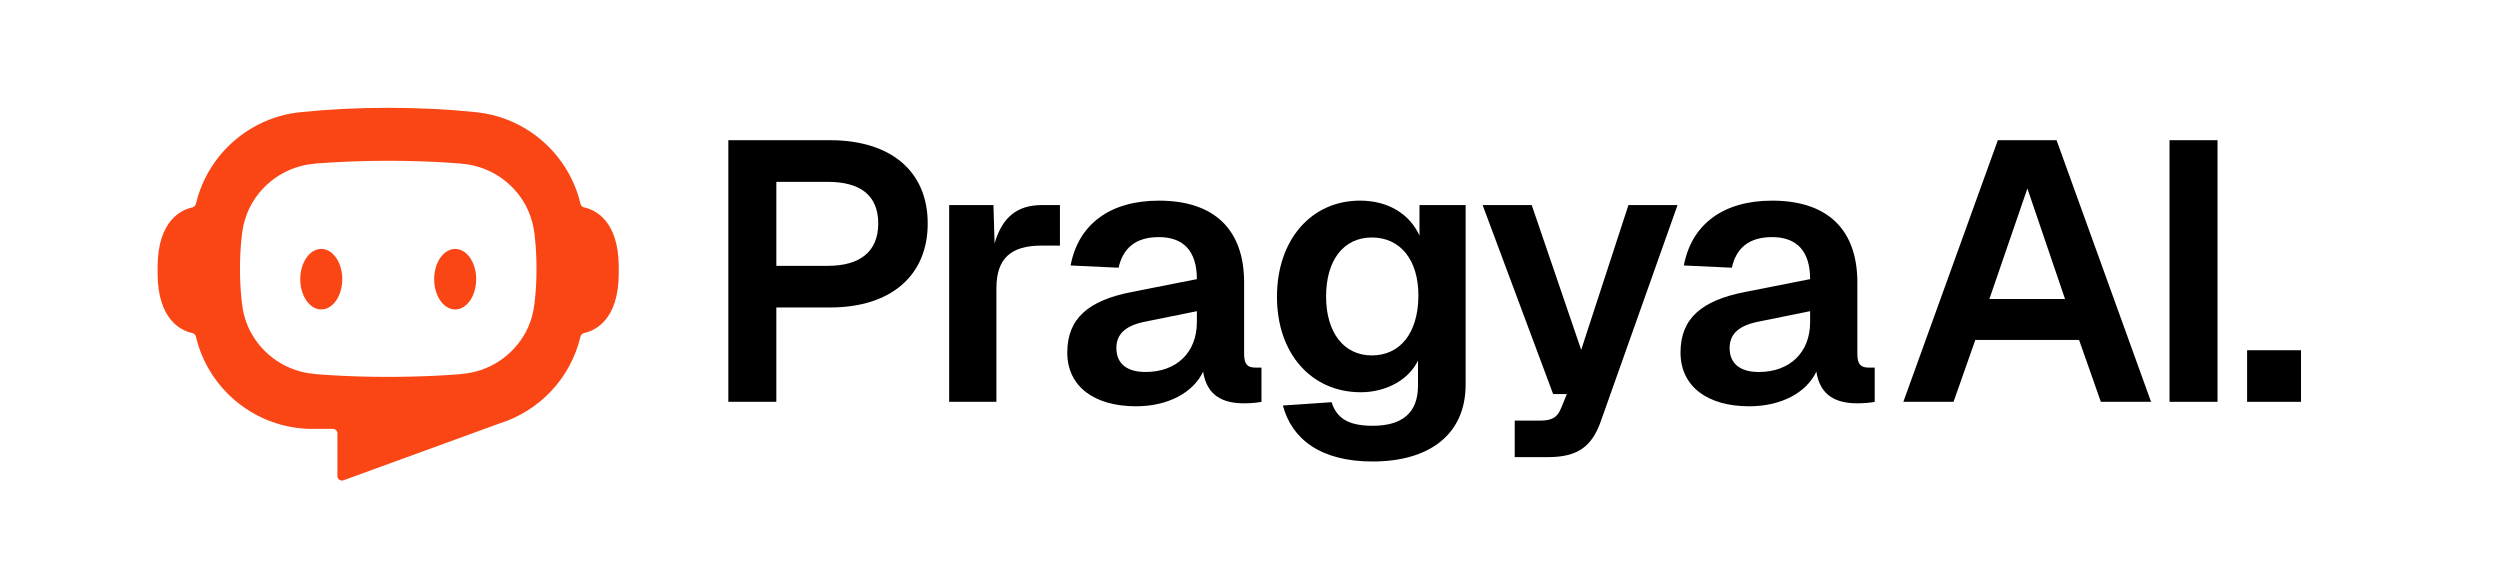
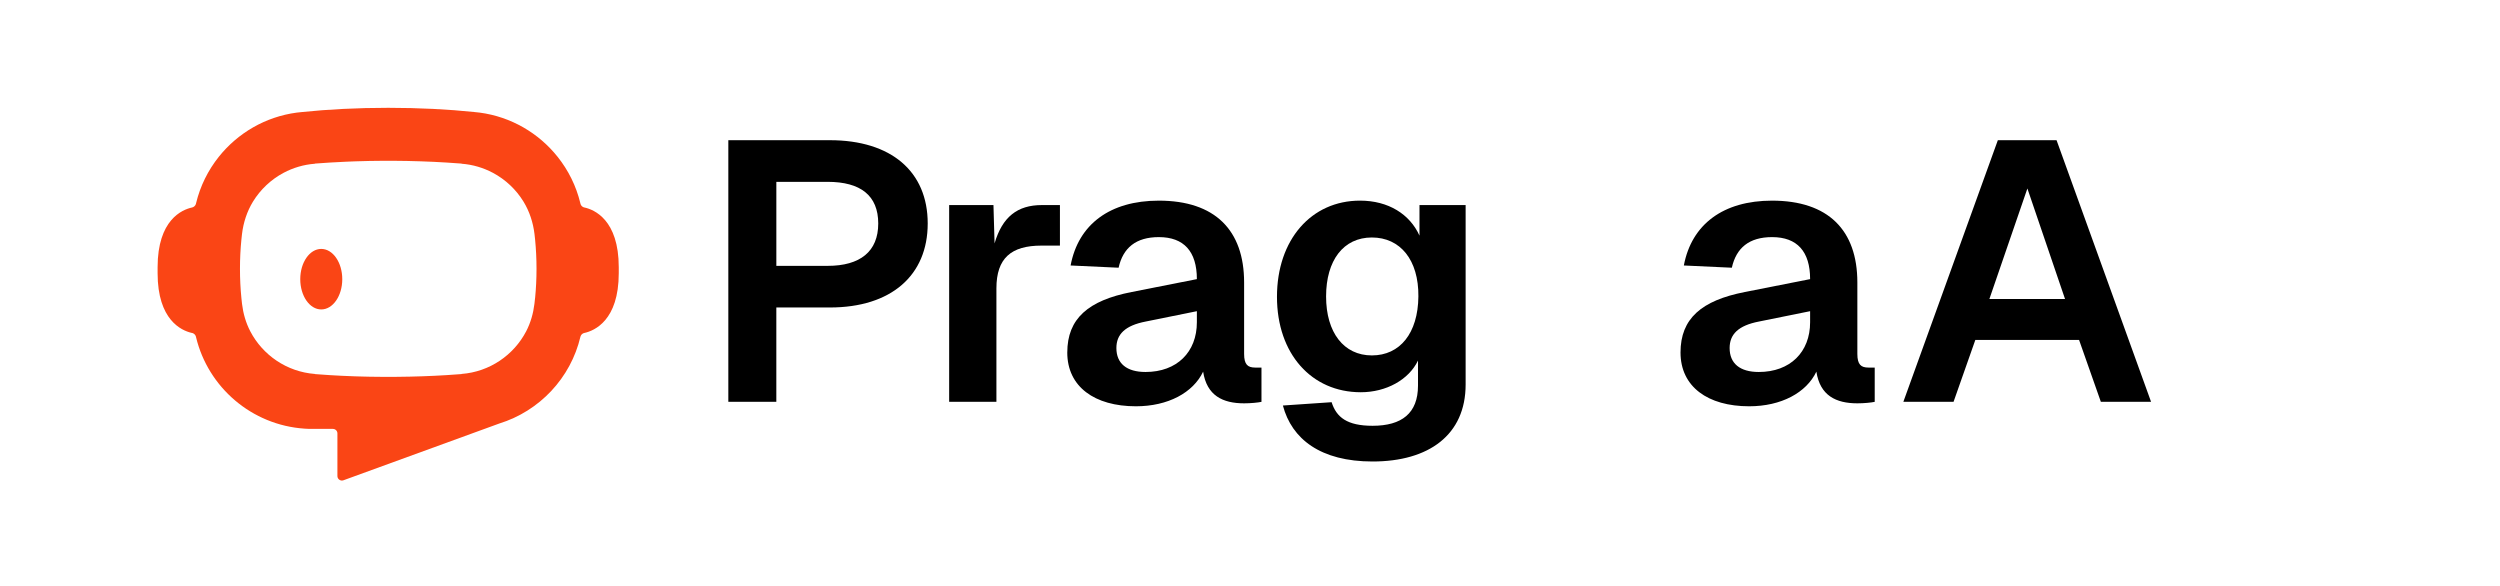
<svg xmlns="http://www.w3.org/2000/svg" width="175" height="41" viewBox="0 0 175 41" fill="none">
-   <path d="M157.297 24.517H161.071V28.128H157.297V24.517Z" fill="black" />
  <path d="M50.984 9.814H58.091C62.381 9.814 64.94 12.006 64.94 15.643C64.94 19.281 62.381 21.524 58.091 21.524H54.343V28.127H50.983V9.814H50.984ZM57.937 18.61C60.211 18.61 61.477 17.605 61.477 15.645C61.477 13.684 60.237 12.729 57.937 12.729H54.344V18.61H57.937Z" fill="black" />
  <path d="M66.441 14.355H69.542L69.62 17.037C70.163 15.18 71.222 14.355 72.928 14.355H74.195V17.192H72.902C70.783 17.192 69.749 18.069 69.749 20.184V28.128H66.441V14.355Z" fill="black" />
  <path d="M74.71 24.672C74.71 22.299 76.183 21.035 79.207 20.442L83.781 19.539C83.781 17.605 82.876 16.598 81.119 16.598C79.517 16.598 78.612 17.346 78.302 18.74L74.942 18.584C75.485 15.695 77.707 14.045 81.118 14.045C85.046 14.045 87.088 16.109 87.088 19.772V24.776C87.088 25.524 87.346 25.73 87.863 25.73H88.303V28.129C88.071 28.181 87.553 28.233 87.088 28.233C85.589 28.233 84.478 27.691 84.219 26.015C83.522 27.485 81.764 28.44 79.516 28.44C76.621 28.44 74.709 27.072 74.709 24.673L74.71 24.672ZM83.781 22.557V21.783L80.214 22.505C78.742 22.788 78.147 23.408 78.147 24.362C78.147 25.445 78.87 26.039 80.188 26.039C82.385 26.039 83.781 24.646 83.781 22.557Z" fill="black" />
  <path d="M89.802 28.386L93.213 28.154C93.548 29.211 94.298 29.805 96.081 29.805C98.123 29.805 99.26 28.928 99.26 26.994V25.239C98.615 26.581 97.038 27.457 95.254 27.457C91.817 27.457 89.388 24.775 89.388 20.776C89.388 16.778 91.791 14.044 95.203 14.044C97.192 14.044 98.691 14.999 99.364 16.495V14.354H102.594V26.915C102.594 30.448 100.011 32.305 96.081 32.305C92.437 32.305 90.421 30.732 89.802 28.385V28.386ZM99.287 20.752C99.313 18.198 98.021 16.624 96.031 16.624C94.041 16.624 92.826 18.223 92.826 20.752C92.826 23.28 94.067 24.879 96.031 24.879C97.995 24.879 99.261 23.332 99.287 20.752Z" fill="black" />
-   <path d="M106.032 29.444H107.79C108.695 29.444 109.031 29.187 109.289 28.541L109.677 27.586H108.72L103.783 14.354H107.22L110.683 24.49L113.991 14.354H117.428L112.027 29.572C111.408 31.275 110.399 31.997 108.383 31.997H106.031V29.443L106.032 29.444Z" fill="black" />
  <path d="M117.636 24.672C117.636 22.299 119.108 21.035 122.133 20.442L126.708 19.539C126.708 17.605 125.803 16.598 124.046 16.598C122.444 16.598 121.539 17.346 121.229 18.74L117.869 18.584C118.412 15.695 120.634 14.045 124.045 14.045C127.973 14.045 130.015 16.109 130.015 19.772V24.776C130.015 25.524 130.273 25.73 130.79 25.73H131.23V28.129C130.998 28.181 130.48 28.233 130.015 28.233C128.516 28.233 127.405 27.691 127.146 26.015C126.449 27.485 124.691 28.44 122.443 28.44C119.548 28.44 117.636 27.072 117.636 24.673V24.672ZM126.708 22.557V21.783L123.141 22.505C121.669 22.788 121.074 23.408 121.074 24.362C121.074 25.445 121.797 26.039 123.115 26.039C125.312 26.039 126.708 24.646 126.708 22.557Z" fill="black" />
  <path d="M139.849 9.814H143.959L150.575 28.128H147.06L145.535 23.795H138.273L136.748 28.128H133.234L139.849 9.814ZM144.553 20.932L141.917 13.194L139.256 20.932H144.554H144.553Z" fill="black" />
-   <path d="M151.867 9.814H155.227V28.128H151.867V9.814Z" fill="black" />
  <path d="M40.913 14.527C40.913 14.527 40.91 14.527 40.909 14.527C40.782 14.5 40.68 14.409 40.639 14.289C40.632 14.268 40.627 14.247 40.624 14.224C40.333 13.019 39.783 11.916 39.032 10.976C37.713 9.321 35.779 8.175 33.575 7.882C33.446 7.867 33.315 7.853 33.182 7.84C31.392 7.653 29.347 7.547 27.175 7.547C25.004 7.547 22.958 7.654 21.166 7.84C21.035 7.854 20.904 7.868 20.774 7.882C18.571 8.175 16.637 9.321 15.316 10.976C14.566 11.917 14.014 13.021 13.724 14.229C13.722 14.248 13.717 14.266 13.711 14.284C13.671 14.404 13.568 14.498 13.443 14.525C13.441 14.525 13.438 14.525 13.435 14.526C12.752 14.676 11.032 15.383 11.032 18.709V19.122C11.032 22.397 12.698 23.133 13.402 23.299C13.402 23.299 13.403 23.299 13.405 23.299C13.43 23.301 13.456 23.307 13.479 23.315C13.585 23.351 13.669 23.433 13.706 23.536C13.715 23.56 13.722 23.585 13.725 23.611C14.57 27.113 17.619 29.76 21.327 30.006C21.389 30.01 21.453 30.013 21.514 30.016C21.546 30.016 21.577 30.018 21.609 30.02C21.639 30.02 21.672 30.021 21.702 30.022C21.734 30.022 21.766 30.022 21.797 30.023C21.826 30.023 21.855 30.023 21.886 30.023H23.304C23.478 30.023 23.619 30.164 23.619 30.336V33.325C23.619 33.542 23.836 33.694 24.041 33.62L34.945 29.648C37.766 28.775 39.95 26.46 40.631 23.567C40.665 23.438 40.767 23.338 40.897 23.307C40.897 23.307 40.897 23.307 40.899 23.307C40.903 23.306 40.91 23.305 40.915 23.304C40.915 23.304 40.917 23.304 40.919 23.304C41.607 23.149 43.313 22.435 43.313 19.121V18.708C43.313 15.38 41.592 14.674 40.909 14.524L40.913 14.527ZM37.455 20.863C37.441 21 37.425 21.135 37.41 21.27C37.329 21.938 37.144 22.593 36.833 23.19C35.965 24.854 34.28 26.026 32.309 26.176V26.185C31.962 26.213 31.61 26.238 31.255 26.259C30.146 26.328 29 26.367 27.828 26.378C27.734 26.378 27.641 26.38 27.547 26.38C27.427 26.38 27.308 26.381 27.187 26.381H27.165C27.061 26.381 26.958 26.381 26.856 26.381C26.555 26.38 26.254 26.376 25.956 26.371C25.948 26.371 25.938 26.371 25.929 26.371C25.76 26.367 25.59 26.364 25.423 26.359C25.362 26.359 25.301 26.357 25.24 26.354C25.177 26.353 25.113 26.351 25.048 26.349C25.027 26.349 25.004 26.348 24.982 26.347C24.952 26.347 24.923 26.345 24.893 26.344C24.87 26.344 24.846 26.341 24.823 26.341C24.813 26.341 24.803 26.341 24.793 26.341C24.219 26.322 23.654 26.294 23.098 26.26C22.742 26.238 22.391 26.213 22.043 26.186V26.177C20.073 26.027 18.388 24.855 17.52 23.192C17.208 22.594 17.022 21.94 16.942 21.271C16.926 21.136 16.911 21.002 16.898 20.864C16.832 20.205 16.798 19.521 16.798 18.817C16.798 18.113 16.832 17.428 16.898 16.771C16.911 16.638 16.926 16.507 16.941 16.376C17.038 15.577 17.288 14.8 17.709 14.113C18.23 13.264 18.97 12.566 19.852 12.097C20.514 11.745 21.256 11.521 22.044 11.461V11.451C22.391 11.423 22.743 11.399 23.099 11.378C23.453 11.357 23.812 11.337 24.174 11.322C24.291 11.317 24.408 11.311 24.527 11.307C24.649 11.303 24.772 11.297 24.895 11.293C25.54 11.271 26.194 11.258 26.857 11.255C26.959 11.255 27.062 11.255 27.166 11.255H27.188C27.292 11.255 27.395 11.255 27.497 11.255C28.16 11.258 28.814 11.271 29.459 11.293C30.067 11.313 30.666 11.341 31.255 11.378C31.61 11.4 31.962 11.424 32.31 11.451V11.461C33.097 11.52 33.839 11.745 34.502 12.097C35.384 12.566 36.124 13.264 36.645 14.113C37.066 14.8 37.316 15.577 37.414 16.376C37.429 16.507 37.443 16.638 37.457 16.771C37.522 17.429 37.556 18.113 37.556 18.817C37.556 19.521 37.522 20.205 37.457 20.864L37.455 20.863Z" fill="#FA4515" />
  <path d="M23.959 19.543C23.959 20.713 23.301 21.661 22.488 21.661C21.675 21.661 21.018 20.713 21.018 19.543C21.018 18.372 21.676 17.424 22.488 17.424C23.3 17.424 23.959 18.372 23.959 19.543Z" fill="#FA4515" />
-   <path d="M33.333 19.543C33.333 20.713 32.676 21.661 31.863 21.661C31.049 21.661 30.392 20.713 30.392 19.543C30.392 18.372 31.051 17.424 31.863 17.424C32.675 17.424 33.333 18.372 33.333 19.543Z" fill="#FA4515" />
</svg>